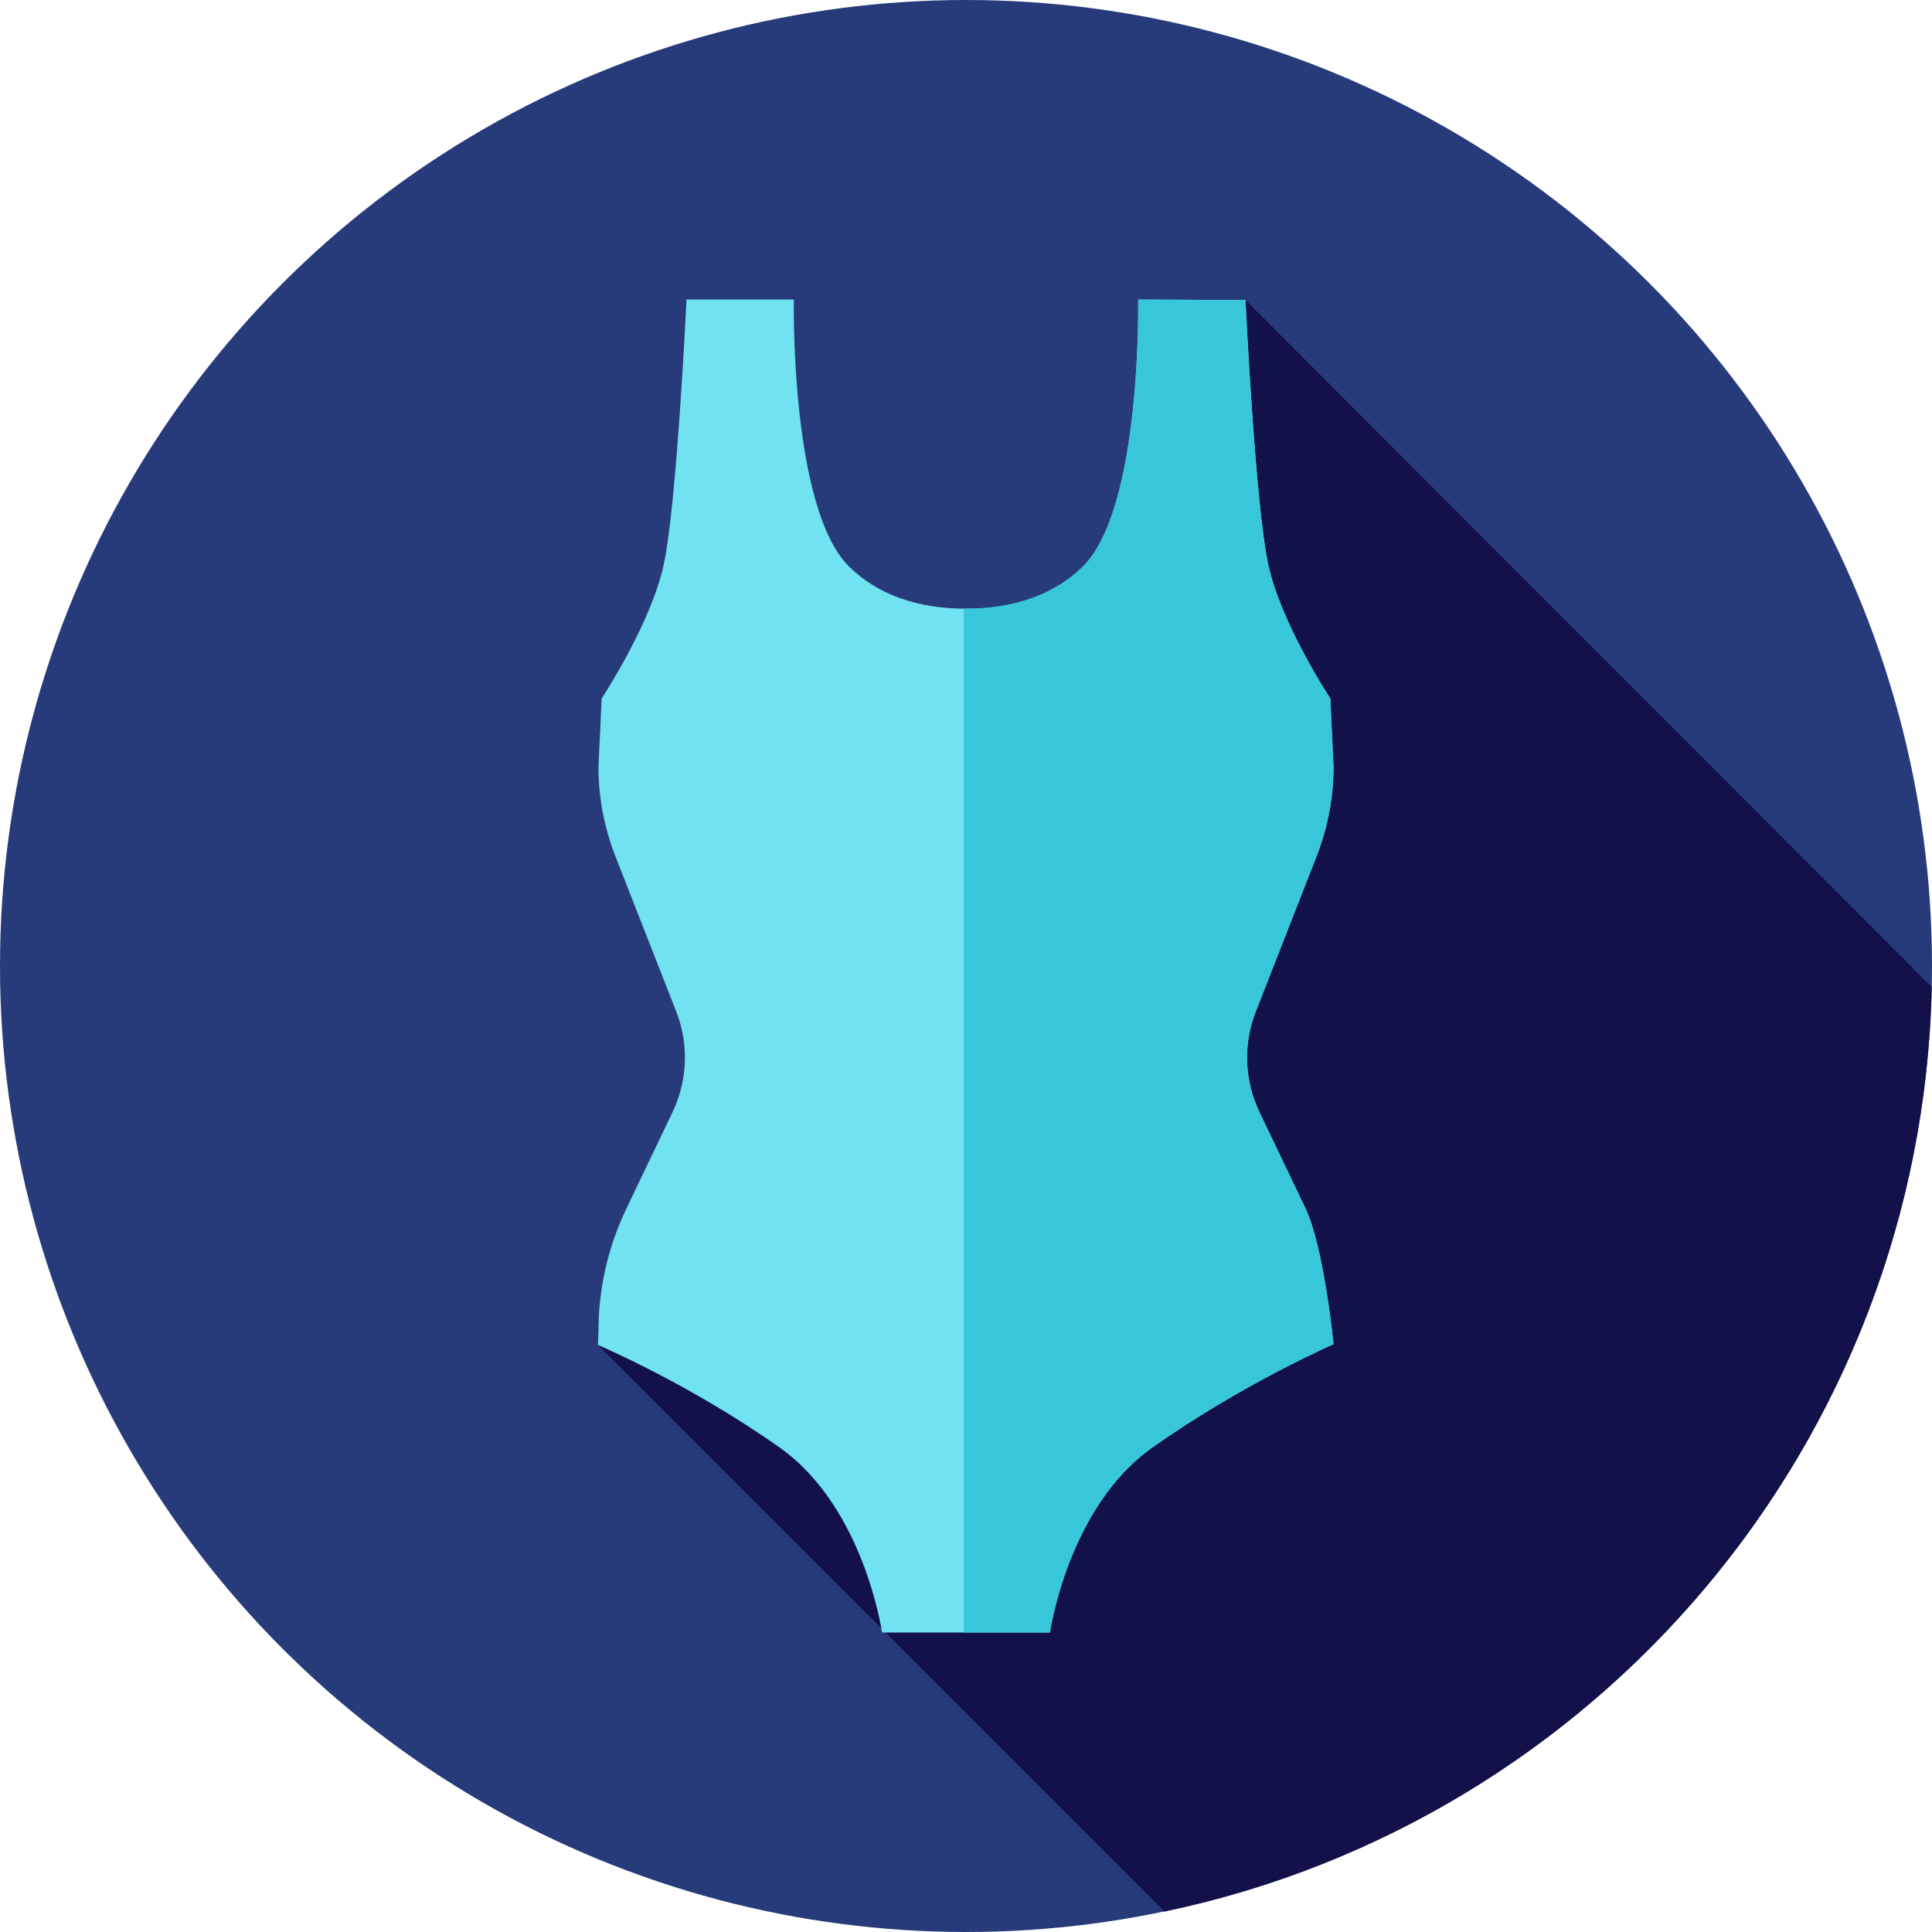
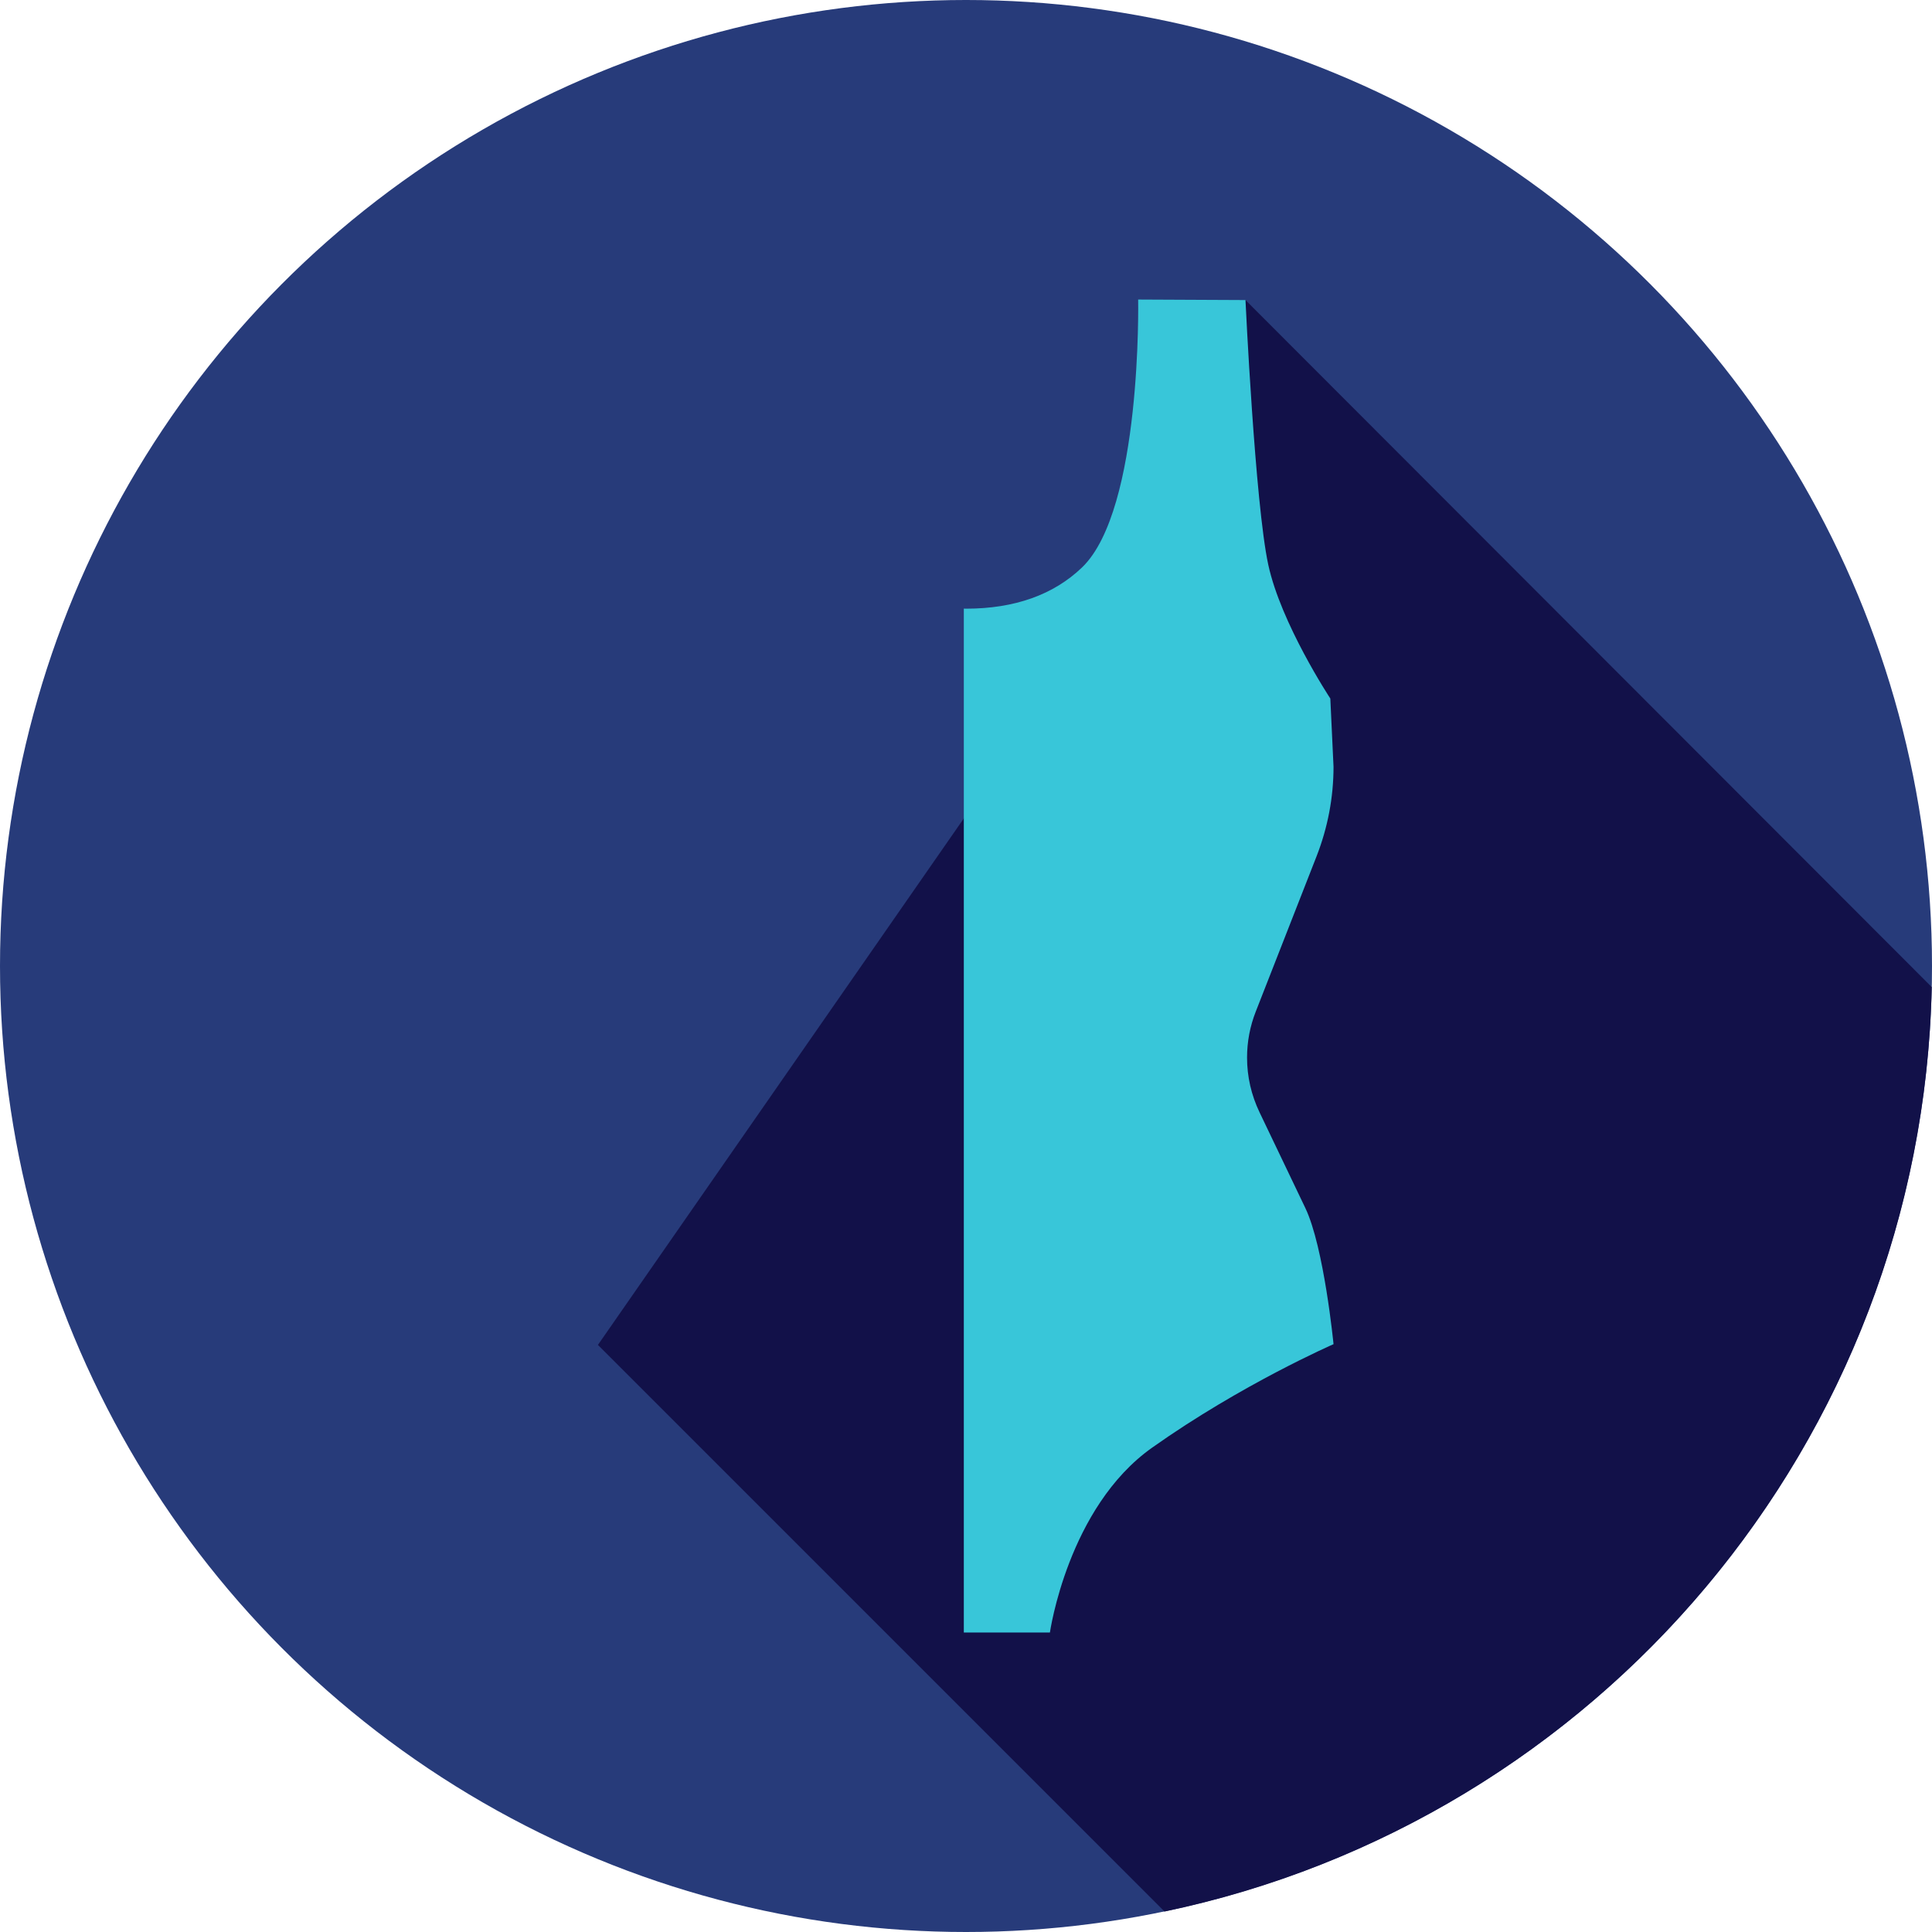
<svg xmlns="http://www.w3.org/2000/svg" height="800px" width="800px" version="1.1" id="Layer_1" viewBox="0 0 512 512" xml:space="preserve">
  <circle style="fill:#273B7A;" cx="256" cy="256" r="256" />
  <path style="fill:#121149;" d="M308.615,506.577C423,482.68,509.34,382.447,511.929,261.587L330.066,79.515l-41.024,88.997  L158.456,356.418L308.615,506.577z" />
-   <path style="fill:#71E2EF;" d="M336.1,149.623c-3.498-16.237-6.034-70.108-6.034-70.108l-28.439-0.134  c0,0,1.057,55.656-14.848,70.968c-7.551,7.271-17.905,10.955-30.779,10.955c-12.874,0-23.228-3.684-30.784-10.955  c-15.906-15.312-14.838-70.973-14.838-70.973h-28.446c0,0-2.536,54-6.034,70.247c-3.36,15.6-16.322,35.295-16.448,35.493  l-0.852,18.079c0,8.123,1.515,16.115,4.499,23.747l16.096,41.093c1.539,3.934,2.322,8.051,2.322,12.231  c0,5.042-1.115,9.931-3.319,14.531l-12.121,25.331c-2.598,5.42-4.525,11.014-5.772,16.743c-1.136,5.22-1.708,10.55-1.708,15.96  l-0.143,3.591c0,0,24.445,10.397,48.23,27.239c22.333,15.827,27.07,48.969,27.07,48.969h44.489c0,0,4.732-33.147,27.064-48.969  c23.785-16.851,48.094-27.441,48.094-27.441s-2.513-25.736-7.478-36.093l-12.121-25.331c-2.203-4.599-3.319-9.488-3.319-14.524  c0-4.186,0.776-8.302,2.322-12.226l16.089-41.091c2.984-7.637,4.506-15.629,4.506-23.754l-0.848-18.082  C352.422,184.918,339.459,165.223,336.1,149.623L336.1,149.623z" />
  <path style="fill:#38C6D9;" d="M333.802,294.795c-2.203-4.599-3.319-9.488-3.319-14.524c0-4.186,0.776-8.302,2.322-12.226  l16.089-41.091c2.984-7.637,4.506-15.629,4.506-23.754l-0.848-18.082c-0.131-0.198-13.093-19.894-16.453-35.493  c-3.498-16.237-6.034-70.108-6.034-70.108l-28.439-0.134c0,0,1.057,55.656-14.848,70.968c-7.551,7.271-17.904,10.955-30.779,10.955  c-0.197,0-0.379-0.019-0.574-0.021v271.341h22.818c0,0,4.732-33.147,27.064-48.969c23.785-16.848,48.094-27.438,48.094-27.438  s-2.513-25.736-7.478-36.095L333.802,294.795z" />
</svg>